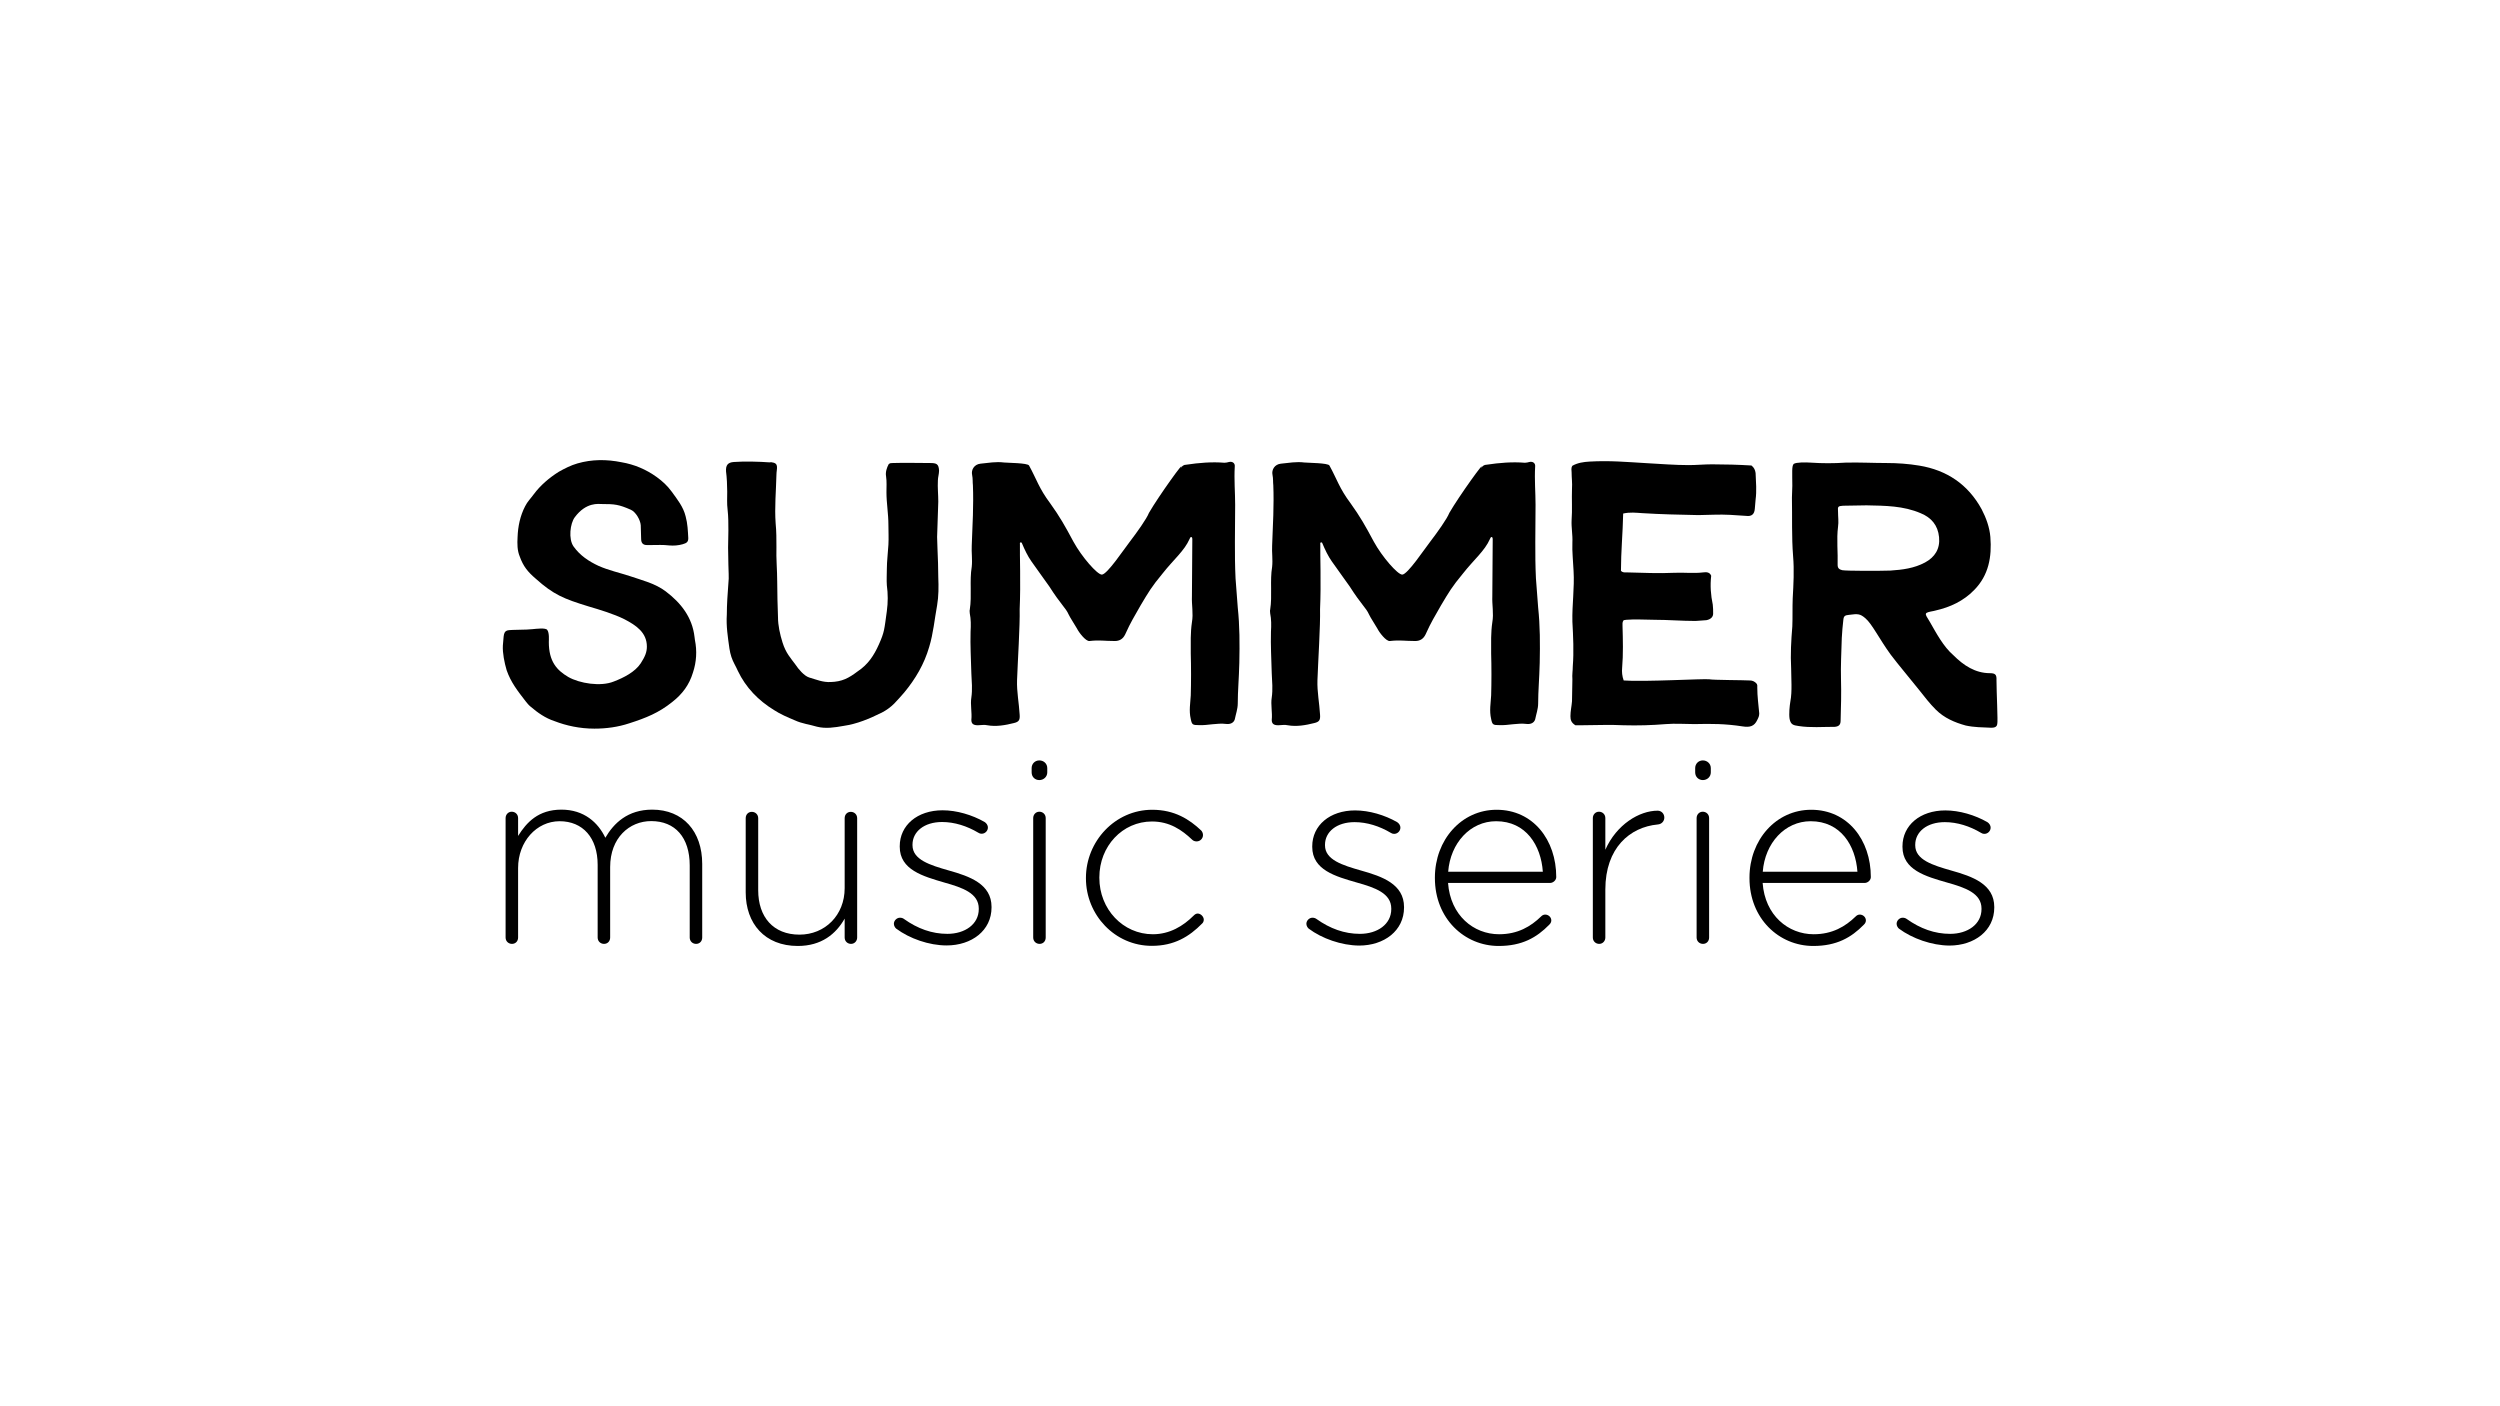
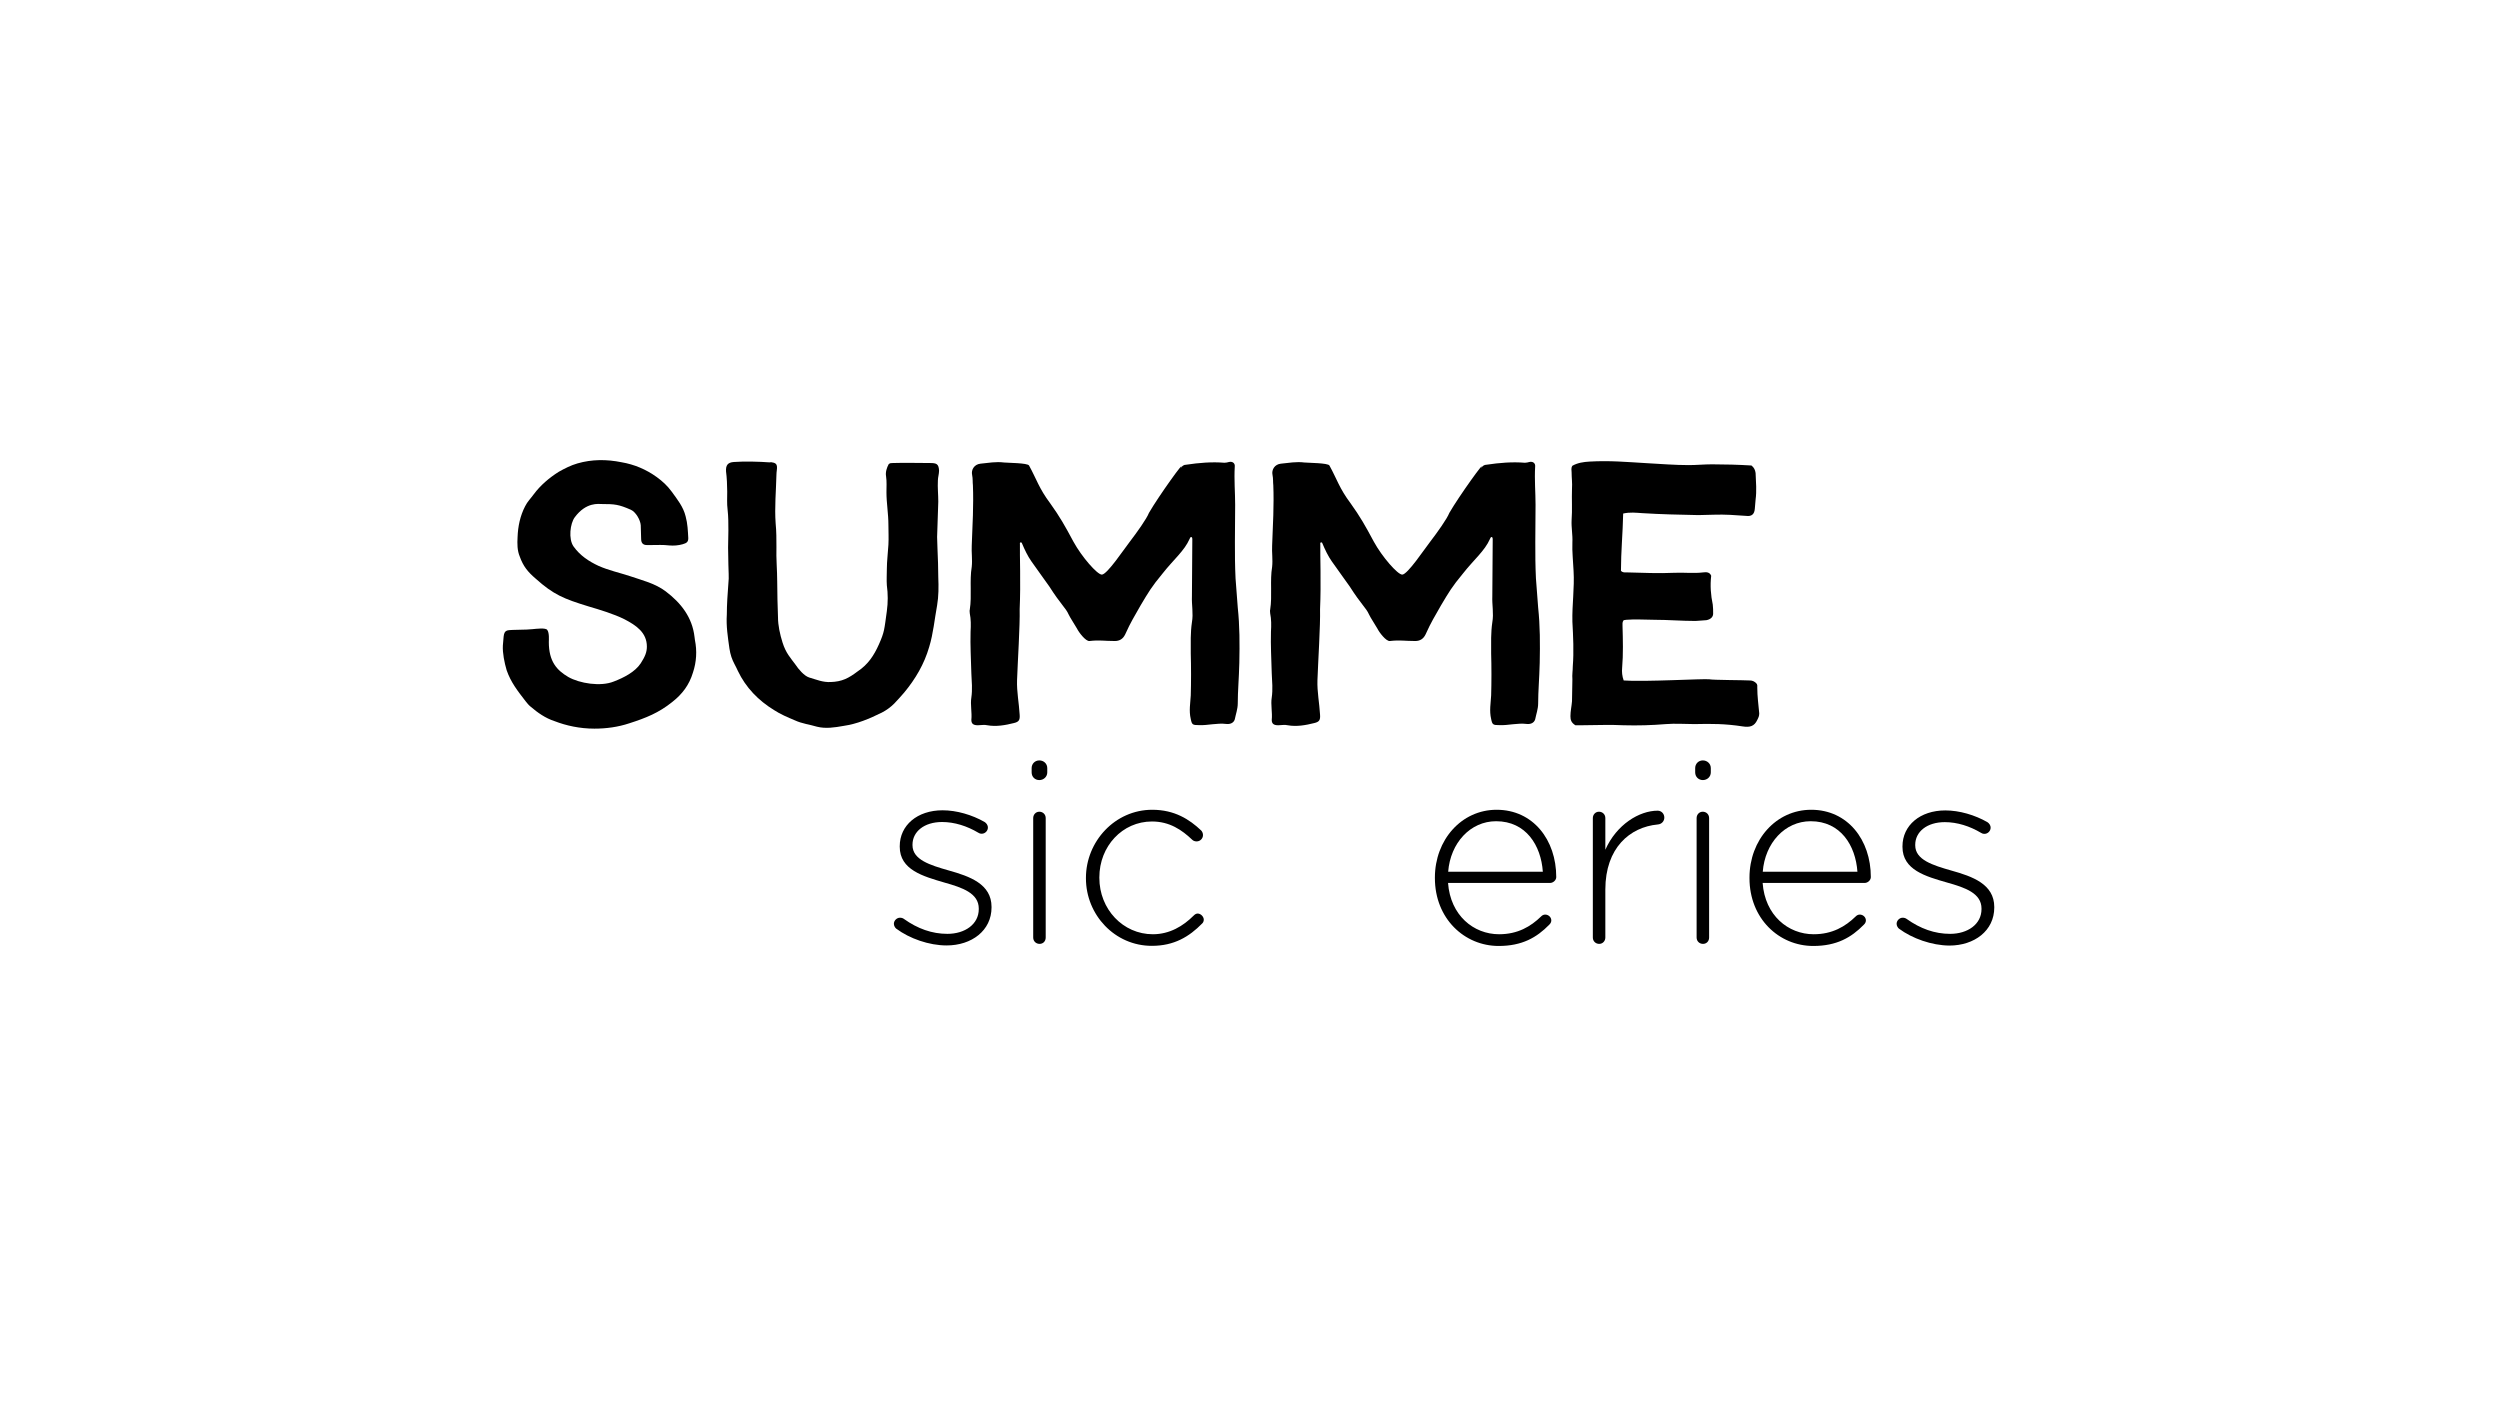
<svg xmlns="http://www.w3.org/2000/svg" version="1.1" id="Layer_1" x="0px" y="0px" viewBox="0 0 1920 1080" style="enable-background:new 0 0 1920 1080;" xml:space="preserve">
  <g>
    <g>
      <path d="M425.8,553.8c-7-2.3-12.8-6.4-18.3-11.1c-1.5-1.2-2.6-2.6-3.8-4.1c-6.1-7.9-11.4-14.6-14.6-23.9    c-1.7-5.8-3.2-13.1-2.9-18.9l0.6-7c0.3-2.6,0.9-4.1,3.2-4.7c2.9-0.6,14.6-0.3,18.9-0.9c3.2-0.3,10.2-1.2,11.4,0.6    c1.7,2.3,1.2,7.9,1.2,9.3c0,14.9,6.1,21.6,14.9,26.8c8.7,5,25,7.6,35,3.5c7.6-2.9,16.3-7.3,20.7-14c3.2-5,4.7-8.4,4.7-12.8    c0-10.8-8.2-16.3-17.2-21c-8.2-4.1-18.9-7.3-27.7-9.9c-18.9-5.8-26.8-9-40.5-21.3c-6.1-5.2-9.6-9.6-12.2-16.9    c-2-4.7-2-9.9-1.7-15.1c0.3-8.2,2-16.3,5.8-23.6c1.7-3.5,4.4-6.1,6.7-9.3c5-6.7,11.7-12.5,19.2-17.2c4.1-2.3,9.3-5,14.3-6.4    c11.1-3.2,22.4-3.2,33.8-0.9c9.9,1.7,18.9,5.5,27.1,11.4c4.4,3.2,8.2,6.7,11.4,11.1c4.4,6.1,9,11.7,10.8,19.2    c1.5,5.5,1.7,11.1,2,16.6c0,2.9-1.2,3.8-4.4,4.7c-3.2,0.9-6.7,1.2-10.2,0.9c-5.2-0.6-8.7-0.3-14-0.3h-3.2c-2.9,0-4.4-1.5-4.4-4.7    l-0.3-10.5c-0.3-4.1-3.8-10.2-7.6-11.9c-9.3-4.1-12.5-4.4-22.1-4.4c-2.6,0-12.2-1.7-21,10.2c-3.5,4.7-5,16.6-0.9,22.4    c5,7,11.7,11.4,19.2,14.9c7.9,3.5,16,5.2,24.2,7.9c9.3,3.2,19.2,5.5,27.4,11.7c11.9,9,20.4,20.1,22.1,35l0.3,2.3    c1.7,8.4,1.2,16.9-1.5,25c-2.9,9.6-8.2,16.6-16,22.7c-10.2,8.2-20.1,12.2-32.9,16.3c-8.7,2.9-17.8,4.1-26.8,4.1    C445.3,559.6,434.8,557.3,425.8,553.8z" />
      <path d="M610.4,553.2c-5.5-2.3-11.1-4.7-16-7.9c-11.9-7.3-21.6-17.2-27.7-30c-1.5-3.5-3.8-7-5-10.8c-0.6-2-1.2-4.1-1.5-6.4    c-1.2-8.7-2.6-17.2-2-26.2c0-7.3,0.6-16.3,1.2-23.9c0.6-4.7,0-9.6,0-14.3c-0.3-8.7-0.3-17.5,0-26.2c0-5.2,0-10.8-0.6-16    c-0.6-4.7-0.3-9.3-0.3-14c0-4.4-0.3-11.1-0.9-15.4c-0.3-4.7,1.2-7,6.1-7.3c8.2-0.6,19.2-0.3,27.4,0.3c0.6,0,1.2-0.3,1.7,0    c5.8,0.6,3.5,5,3.5,9.6c-0.3,12.5-1.5,24.8-0.6,37.3c0.6,6.1,0.6,12.2,0.6,18.1c-0.3,9,0.6,17.8,0.6,26.8c0,8.4,0.3,18.6,0.6,27.1    c0,6.4,1.5,13.1,3.5,19.5c2.6,8.2,6.1,11.7,9.9,16.9c2.3,3.5,6.7,8.7,10.5,9.9c5.8,1.7,10.5,3.8,16.6,3.5    c8.7-0.3,13.7-2.9,20.7-8.2c7.9-5.2,12.5-12.2,16.3-20.7c4.4-9.9,4.1-11.4,6.1-25.6c0.9-6.7,0.9-13.1,0-19.8    c-0.3-4.1,0-8.4,0-12.5c0-5.8,0.9-13.1,1.2-18.6c0.3-5.2,0-10.2,0-15.4c0-8.4-1.5-16.6-1.5-25c0-4.1,0.3-8.2-0.3-12.2    c-0.6-3.2,0.6-6.7,2-9.3c0.9-0.9,2-0.9,3.2-0.9c9-0.3,19.5,0,28.5,0c5,0,6.7,0.6,7,5.8c0,2.6-0.9,5.2-0.9,7.6    c-0.3,5.5,0.3,10.8,0.3,16.3l-0.9,27.1c0,3.2,0.3,6.4,0.3,9.3c0.3,7.3,0.6,14.3,0.6,21.6c0.3,7.3,0.3,14.6-0.9,21.6    c-2,10.8-2.9,21.6-6.1,32c-3.8,13.1-10.5,24.5-19.2,35c-2.6,2.9-5,5.8-7.6,8.4c-2.9,2.9-6.1,5.2-9.6,7    c-9.6,4.7-18.9,8.7-29.4,10.2c-6.7,1.2-13.7,2.3-20.4,0.6C621.8,556.4,616,555.8,610.4,553.2z" />
      <path d="M783.1,467.9c0.3,12.5-1.5,40.2-2,54.5c-0.3,9,1.5,17.5,2,26.5c0.3,4.1-0.6,5.5-4.4,6.4c-6.7,1.7-13.7,2.9-20.4,1.7    c-2.3-0.6-5,0-7.3,0c-3.5,0-5-1.2-5-4.1c0.6-5.8-0.9-11.7,0-17.2c0.9-6.1,0.3-12.5,0-18.6c-0.3-10.8-0.9-21.6-0.6-32    c0.3-4.7,0.3-9.6-0.6-14c0-0.9-0.3-2,0-2.9c1.7-10.8-0.3-22.1,1.5-32.9c0.6-5.5-0.3-11.1,0-16.3c0.6-15.4,1.5-31.2,0.9-46.3    c-0.3-2.3,0-5-0.6-7.9c-0.9-4.1,1.7-8.2,6.4-8.7c6.1-0.6,11.9-1.7,18.1-0.9c2.6,0.3,18.1,0.3,19.2,2.3    c5.8,10.5,7.6,17.5,16.3,29.1c7.3,10.2,11.1,16.9,17.8,29.4c6.4,11.7,18.3,25.3,21.8,25.3c4.1,0,17.2-19.8,21.3-25    c5.8-7.6,13.1-17.8,14.9-22.4c7-12.2,29.1-43.1,24.2-34.1c1.2-2,2.6-2.9,4.4-2.9c9.9-1.5,19.8-2.3,29.4-1.5c1.2,0,2.3-0.3,3.5-0.6    c2.6-0.6,4.7,0.9,4.4,3.5c-0.6,10.2,0.3,19.8,0.3,29.4c0,19.2-0.6,37.9,0.3,56.5l1.7,22.4c1.5,14,1.5,28,1.2,42.5    c-0.3,12.2-1.2,21.8-1.2,31.2c0,4.1-1.5,8.2-2.3,12.2c-0.9,2.9-3.8,3.8-6.4,3.5c-7.3-0.9-14.3,1.2-21,0.9c-5,0-5.5-0.3-6.4-4.7    c-1.5-6.4-0.3-12.2,0-18.1c0.3-9.6,0.3-22.4,0-32.3c0-8.2-0.3-15.7,0.9-23.9c1.2-6.7-0.3-13.4,0-20.1l0.3-43.7    c0-0.6,0-1.5-0.9-1.7c-0.6,0-0.9,0.9-1.2,1.5c-4.1,9.3-12.2,15.7-20.7,26.5c-8.7,10.5-10.8,14.3-16.9,24.5    c-5.2,9.3-7.3,12.2-11.9,22.4c-1.7,3.5-4.4,5-7.9,5c-8.2,0-11.7-0.9-19.5,0c-2.9,0.3-8.2-6.7-9.6-9.6c-0.9-1.7-5.5-8.7-6.4-10.8    c-2.3-5.2-5.8-7.3-14.9-21.6c-2-2.6-6.1-8.7-13.7-19.2c-2.9-4.1-5.2-9-7.3-14c0-0.3-0.6-0.6-0.9-0.6c-0.9,0.3-0.6,0.9-0.6,1.5    C783.1,425.9,784,448.1,783.1,467.9z" />
      <path d="M1013.8,467.9c0.3,12.5-1.5,40.2-2,54.5c-0.3,9,1.5,17.5,2,26.5c0.3,4.1-0.6,5.5-4.4,6.4c-6.7,1.7-13.7,2.9-20.4,1.7    c-2.3-0.6-5,0-7.3,0c-3.5,0-5-1.2-5-4.1c0.6-5.8-0.9-11.7,0-17.2c0.9-6.1,0.3-12.5,0-18.6c-0.3-10.8-0.9-21.6-0.6-32    c0.3-4.7,0.3-9.6-0.6-14c0-0.9-0.3-2,0-2.9c1.7-10.8-0.3-22.1,1.5-32.9c0.6-5.5-0.3-11.1,0-16.3c0.6-15.4,1.5-31.2,0.9-46.3    c-0.3-2.3,0-5-0.6-7.9c-0.9-4.1,1.7-8.2,6.4-8.7c6.1-0.6,11.9-1.7,18.1-0.9c2.6,0.3,18.1,0.3,19.2,2.3    c5.8,10.5,7.6,17.5,16.3,29.1c7.3,10.2,11.1,16.9,17.8,29.4c6.4,11.7,18.3,25.3,21.8,25.3c4.1,0,17.2-19.8,21.3-25    c5.8-7.6,13.1-17.8,14.9-22.4c7-12.2,29.1-43.1,24.2-34.1c1.2-2,2.6-2.9,4.4-2.9c9.9-1.5,19.8-2.3,29.4-1.5c1.2,0,2.3-0.3,3.5-0.6    c2.6-0.6,4.7,0.9,4.4,3.5c-0.6,10.2,0.3,19.8,0.3,29.4c0,19.2-0.6,37.9,0.3,56.5l1.7,22.4c1.5,14,1.5,28,1.2,42.5    c-0.3,12.2-1.2,21.8-1.2,31.2c0,4.1-1.5,8.2-2.3,12.2c-0.9,2.9-3.8,3.8-6.4,3.5c-7.3-0.9-14.3,1.2-21,0.9c-5,0-5.5-0.3-6.4-4.7    c-1.5-6.4-0.3-12.2,0-18.1c0.3-9.6,0.3-22.4,0-32.3c0-8.2-0.3-15.7,0.9-23.9c1.2-6.7-0.3-13.4,0-20.1l0.3-43.7    c0-0.6,0-1.5-0.9-1.7c-0.6,0-0.9,0.9-1.2,1.5c-4.1,9.3-12.2,15.7-20.7,26.5c-8.7,10.5-10.8,14.3-16.9,24.5    c-5.2,9.3-7.3,12.2-11.9,22.4c-1.7,3.5-4.4,5-7.9,5c-8.2,0-11.7-0.9-19.5,0c-2.9,0.3-8.2-6.7-9.6-9.6c-0.9-1.7-5.5-8.7-6.4-10.8    c-2.3-5.2-5.8-7.3-14.9-21.6c-2-2.6-6.1-8.7-13.7-19.2c-2.9-4.1-5.2-9-7.3-14c0-0.3-0.6-0.6-0.9-0.6c-0.9,0.3-0.6,0.9-0.6,1.5    C1013.8,425.9,1014.7,448.1,1013.8,467.9z" />
      <path d="M1301.3,556.1c-7.3,0-14.6-0.6-21.8,0c-11.1,0.9-21.6,1.2-32.6,0.9c-10.8-0.6-21.6,0-32.3,0h-4.7c-3.2-2-3.8-4.1-3.8-7    c0-3.8,0.9-7.6,1.2-11.4c0-5.5,0.3-11.4,0.3-16.9c-0.3-3.5,0.3-6.7,0.3-9.9c0.9-11.4,0.3-23-0.3-34.4c-0.3-13.1,1.7-25.9,0.9-39    c-0.3-7.3-1.2-14.6-0.9-21.8c0.3-5.8-0.9-11.4-0.6-17.2c0.6-7.9,0-16,0.3-24.2c0.3-4.1-0.3-8.4-0.3-12.5c0-1.5-0.6-3.2,0.6-5    c4.1-2.3,8.4-2.9,13.1-3.2c15.7-0.9,28.3,0.3,43.7,1.2c11.1,0.6,21.8,1.5,32.6,1.5c5.8,0,11.9-0.6,17.8-0.6    c10.2,0,20.4,0.3,30.3,0.9c2,1.5,2.9,3.5,3.2,5.8c0.3,7,0.9,13.7,0,20.4c-0.3,2.3-0.3,4.7-0.6,7c-0.3,4.1-2.3,6.1-6.7,5.5    c-8.2-0.6-16.3-1.2-24.8-0.9c-3.8,0-7.9,0.3-11.9,0.3c-14.6-0.3-28.8-0.6-43.1-1.5c-4.7-0.3-9.3-0.9-14.6,0.3    c-0.3,14.9-1.7,29.4-1.7,44c1.5,1.5,2.9,1.2,4.4,1.2c12.2,0.3,24.5,0.9,37,0.3c7.3-0.3,14.6,0.6,21.8-0.3c2.3-0.3,5-0.3,6.1,2.6    c-0.9,7.6-0.3,14.9,1.2,22.1c0.3,2.3,0.3,4.7,0.3,7c0,2.6-2,4.4-5.2,5c-2.6,0.3-5.5,0.3-8.4,0.6c-10.5,0-21-0.9-31.5-0.9    c-7.3,0-14.6-0.6-21.6,0l-2,0.3c-1.2,1.5-0.9,2.9-0.9,4.4c0.3,10.8,0.6,21.6-0.3,32.3c-0.3,2.9,0,6.4,1.2,9.6    c15.1,1.2,62-1.5,65.8-0.9c2.6,0.6,26.2,0.6,31.2,0.9c2,0,3.5,0.9,4.7,2c1.2,1.2,0.9,2.3,0.9,3.5c0,6.7,0.9,13.1,1.5,19.8    c0,2-0.6,3.2-1.5,5c-2.3,5-5.8,5.8-11.1,5C1324.9,555.8,1314.7,555.8,1301.3,556.1z" />
-       <path d="M1381.4,557.6c-4.4-0.6-6.1-1.2-7-5.5c-0.6-3.8,0-9.9,0.6-13.4c1.5-7.6,0.6-18.1,0.6-25.3c-0.6-10.8,0-21.6,0.9-32.3    c0.3-7.3,0-14.3,0.3-21.6c0.6-10.8,1.2-21.6,0.3-32.3c-1.2-15.1-0.6-30-0.9-45.1c0-2.9,0.3-5.8,0.3-9c0-9.6-0.6-15.7,1.2-16.9    c2-1.2,8.7-1.2,13.1-0.9c8.7,0.6,17.5,0.6,26.5,0c10.5-0.3,21,0.3,31.5,0.3c8.4,0,16.9,0.6,25.3,2c21,3.5,37.3,14.3,47.8,33.5    c3.5,6.7,6.1,14,6.7,21.3c1.2,15.1-1.2,29.4-12.5,40.8c-8.2,8.4-18.3,13.1-29.7,15.7l-1.2,0.3c-7.9,1.5-7.3,1.5-3.2,8.2    c5.2,9,10.5,19.2,18.3,25.9c7.6,7.6,16.6,13.7,28,13.7c4.1,0,5.2,1.2,5,5.2c0,9.3,1.2,32,0.6,33.8c-0.3,2.6-2.6,2.9-4.7,2.9    c-6.7-0.3-13.1-0.3-19.5-1.7c-8.4-2.3-16.6-5.8-23-12.2c-4.7-4.7-8.7-9.9-12.8-15.1c-5.5-7-16.6-20.1-21.8-27.1    c-8.7-11.9-14.3-23.6-19.5-28c-4.1-3.5-5.8-3.5-12.5-2.6c-3.2,0.3-4.1,0.9-4.4,3.8c-0.6,4.7-0.9,9.3-1.2,14    c-0.3,10.5-0.9,21.3-0.6,32c0.3,9.6,0,22.1-0.3,31.5c0,3.2-1.5,4.4-4.4,4.7C1399.7,558.2,1390.4,559,1381.4,557.6z M1478.4,432    c7.6-4.1,11.7-10.5,10.8-19.5s-5.8-14.9-14-18.3c-13.4-5.8-27.4-5.8-41.7-6.1c-6.1,0-11.9,0.3-18.1,0.3c-3.8,0.3-4.1,0.6-3.8,4.4    c0,4.1,0.6,7.9,0,11.9c-1.2,9.3,0,19.8-0.3,29.1c0,2.6,1.2,3.5,3.5,4.1c3.2,0.6,28.3,0.6,37,0.3    C1461.2,437.6,1470.2,436.4,1478.4,432z" />
    </g>
    <g>
-       <path d="M388.3,628.3c0-2.7,2-4.9,4.7-4.9c2.7,0,4.9,2,4.9,4.9v13.7c6.5-10.4,15.5-20.2,33.3-20.2c17.4,0,28.2,10,33.7,21.6    c6.5-11.2,17.2-21.6,36-21.6c23.7,0,38.4,16.7,38.4,41.7V720c0,2.9-2,4.9-4.7,4.9s-4.9-2-4.9-4.9v-55.3    c0-21.6-11.2-34.1-29.6-34.1c-16.8,0-31.5,12.9-31.5,35.3V720c0,2.9-2,4.9-4.7,4.9c-2.7,0-4.9-2-4.9-4.9v-55.8    c0-20.8-11.4-33.5-29.2-33.5c-17.8,0-31.9,15.7-31.9,35.9V720c0,2.9-2,4.9-4.7,4.9c-2.7,0-4.9-2-4.9-4.9V628.3z" />
-       <path d="M658.3,720c0,2.7-2,4.9-4.7,4.9s-4.9-2-4.9-4.9v-14.5c-6.7,11.8-17.8,21-36,21c-25.3,0-40-17.2-40-41.1v-57    c0-2.9,2-4.9,4.7-4.9c2.7,0,4.9,2,4.9,4.9v55.3c0,20.6,11.6,34.1,31.7,34.1c19.6,0,34.7-14.9,34.7-35.7v-53.7c0-2.9,2-4.9,4.7-4.9    c2.7,0,4.9,2,4.9,4.9V720z" />
      <path d="M688.3,713.2c-0.8-0.6-1.8-2.2-1.8-3.7c0-2.5,2.2-4.7,4.7-4.7c1.2,0,2.4,0.4,3.1,1c10.4,7.4,21.4,11.4,33.3,11.4    c13.5,0,24.1-7.4,24.1-19v-0.4c0-11.8-12.5-16.1-26.4-20C709,673,691,668.1,691,650.3v-0.4c0-16.1,13.5-27.6,32.9-27.6    c10.8,0,22.7,3.5,32.3,9c1.2,0.8,2.5,2.2,2.5,4.3c0,2.5-2.2,4.7-4.7,4.7c-1.2,0-2.2-0.4-2.7-0.8c-8.6-5.1-18.2-8.2-27.8-8.2    c-13.7,0-22.7,7.4-22.7,17.4v0.4c0,11.2,13.5,15.3,27.8,19.4c16.1,4.5,32.9,10.4,32.9,28v0.4c0,17.8-15.3,29.2-34.5,29.2    C713.5,726.1,698.5,720.8,688.3,713.2z" />
      <path d="M792.3,589.9c0-3.3,2.5-5.9,5.9-5.9s6.1,2.5,6.1,5.9v3.3c0,3.3-2.7,5.9-6.1,5.9s-5.9-2.5-5.9-5.9V589.9z M793.5,628.3    c0-2.7,2-4.9,4.7-4.9s4.9,2,4.9,4.9V720c0,2.9-2,4.9-4.7,4.9c-2.7,0-4.9-2-4.9-4.9V628.3z" />
      <path d="M834,674.6v-0.4c0-28,22.3-52.3,50.9-52.3c17.2,0,28.6,7.4,37.6,15.9c0.8,0.8,1.4,2.2,1.4,3.5c0,2.7-2.2,4.9-4.9,4.9    c-1.2,0-2.5-0.4-3.3-1.2c-8-7.6-17.4-14.1-31-14.1c-22.7,0-40.4,19-40.4,42.9v0.4c0,24.1,18.2,43.3,41.1,43.3    c12.9,0,23.3-6.3,31.3-14.3c0.8-0.8,1.8-1.6,3.1-1.6c2.4,0,4.7,2.4,4.7,4.7c0,1-0.4,2.2-1.2,2.9c-10,10.2-21.6,17.2-38.6,17.2    C856.2,726.5,834,702.6,834,674.6z" />
-       <path d="M1005.1,713.2c-0.8-0.6-1.8-2.2-1.8-3.7c0-2.5,2.2-4.7,4.7-4.7c1.2,0,2.3,0.4,3.1,1c10.4,7.4,21.4,11.4,33.3,11.4    c13.5,0,24.1-7.4,24.1-19v-0.4c0-11.8-12.5-16.1-26.4-20c-16.3-4.7-34.3-9.6-34.3-27.4v-0.4c0-16.1,13.5-27.6,32.9-27.6    c10.8,0,22.7,3.5,32.3,9c1.2,0.8,2.5,2.2,2.5,4.3c0,2.5-2.2,4.7-4.7,4.7c-1.2,0-2.2-0.4-2.7-0.8c-8.6-5.1-18.2-8.2-27.8-8.2    c-13.7,0-22.7,7.4-22.7,17.4v0.4c0,11.2,13.5,15.3,27.8,19.4c16.1,4.5,32.9,10.4,32.9,28v0.4c0,17.8-15.3,29.2-34.5,29.2    C1030.3,726.1,1015.2,720.8,1005.1,713.2z" />
      <path d="M1151,726.5c-26.3,0-49-21-49-52.1V674c0-29,20.4-52.1,47.4-52.1c28,0,45.8,23.1,45.8,51.7c0,2.4-2.4,4.5-4.7,4.5h-78.4    c1.8,24.9,19.6,39.4,39.2,39.4c14.3,0,24.3-5.9,32.3-13.7c0.8-0.8,1.8-1.4,3.1-1.4c2.5,0,4.7,2,4.7,4.5c0,1-0.4,2.2-1.6,3.3    C1180.2,720,1169,726.5,1151,726.5z M1184.9,669.5c-1.4-20.2-12.9-38.8-35.9-38.8c-19.8,0-35.1,16.7-36.8,38.8H1184.9z" />
      <path d="M1223.3,628.3c0-2.7,2-4.9,4.7-4.9c2.7,0,4.9,2,4.9,4.9v24.3c8.6-19.4,26.1-30,40.2-30c2.9,0,5.1,2.4,5.1,5.3    c0,2.7-2,5.1-5.1,5.3c-21.2,2-40.2,17.8-40.2,50V720c0,2.7-2,4.9-4.7,4.9c-2.7,0-4.9-2-4.9-4.9V628.3z" />
      <path d="M1301.9,589.9c0-3.3,2.5-5.9,5.9-5.9c3.3,0,6.1,2.5,6.1,5.9v3.3c0,3.3-2.7,5.9-6.1,5.9c-3.3,0-5.9-2.5-5.9-5.9V589.9z     M1303,628.3c0-2.7,2-4.9,4.7-4.9c2.7,0,4.9,2,4.9,4.9V720c0,2.9-2,4.9-4.7,4.9c-2.7,0-4.9-2-4.9-4.9V628.3z" />
      <path d="M1392.6,726.5c-26.3,0-49-21-49-52.1V674c0-29,20.4-52.1,47.4-52.1c28,0,45.8,23.1,45.8,51.7c0,2.4-2.4,4.5-4.7,4.5h-78.4    c1.8,24.9,19.6,39.4,39.2,39.4c14.3,0,24.3-5.9,32.3-13.7c0.8-0.8,1.8-1.4,3.1-1.4c2.5,0,4.7,2,4.7,4.5c0,1-0.4,2.2-1.6,3.3    C1421.8,720,1410.6,726.5,1392.6,726.5z M1426.5,669.5c-1.4-20.2-12.9-38.8-35.9-38.8c-19.8,0-35.1,16.7-36.8,38.8H1426.5z" />
      <path d="M1458.4,713.2c-0.8-0.6-1.8-2.2-1.8-3.7c0-2.5,2.2-4.7,4.7-4.7c1.2,0,2.3,0.4,3.1,1c10.4,7.4,21.4,11.4,33.3,11.4    c13.5,0,24.1-7.4,24.1-19v-0.4c0-11.8-12.5-16.1-26.4-20c-16.3-4.7-34.3-9.6-34.3-27.4v-0.4c0-16.1,13.5-27.6,32.9-27.6    c10.8,0,22.7,3.5,32.3,9c1.2,0.8,2.5,2.2,2.5,4.3c0,2.5-2.2,4.7-4.7,4.7c-1.2,0-2.2-0.4-2.7-0.8c-8.6-5.1-18.2-8.2-27.8-8.2    c-13.7,0-22.7,7.4-22.7,17.4v0.4c0,11.2,13.5,15.3,27.8,19.4c16.1,4.5,32.9,10.4,32.9,28v0.4c0,17.8-15.3,29.2-34.5,29.2    C1483.7,726.1,1468.6,720.8,1458.4,713.2z" />
    </g>
  </g>
</svg>